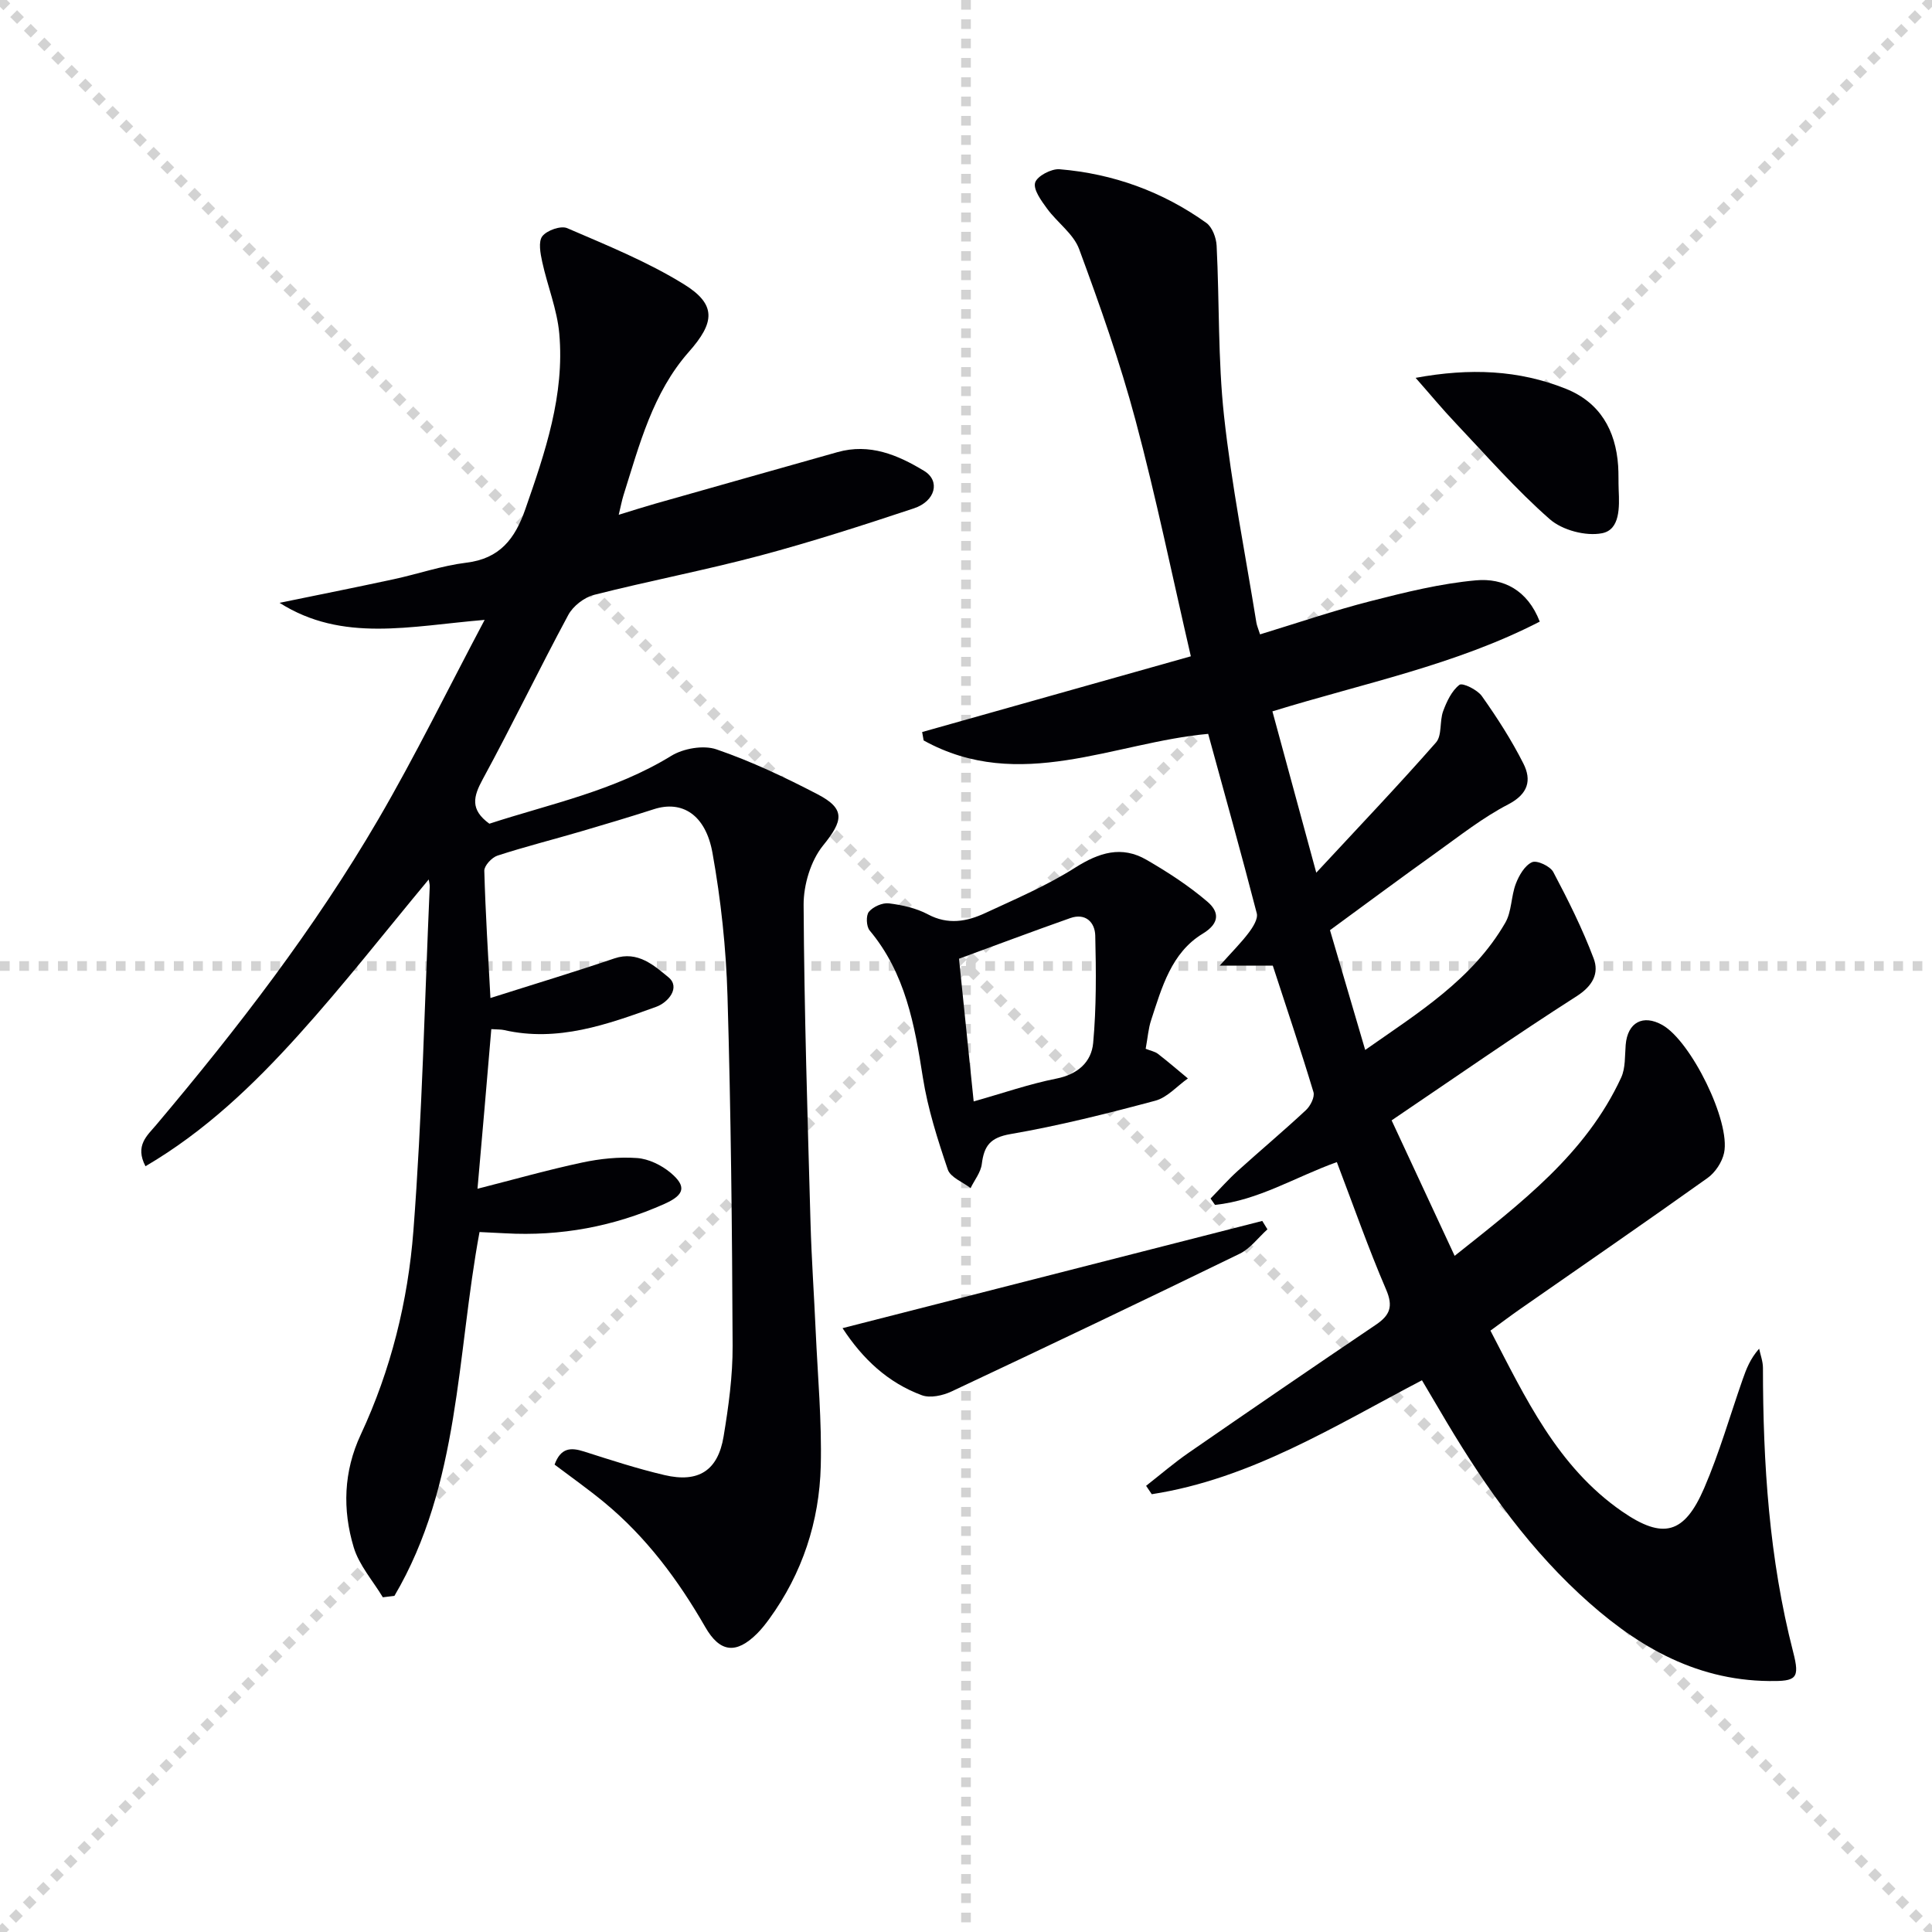
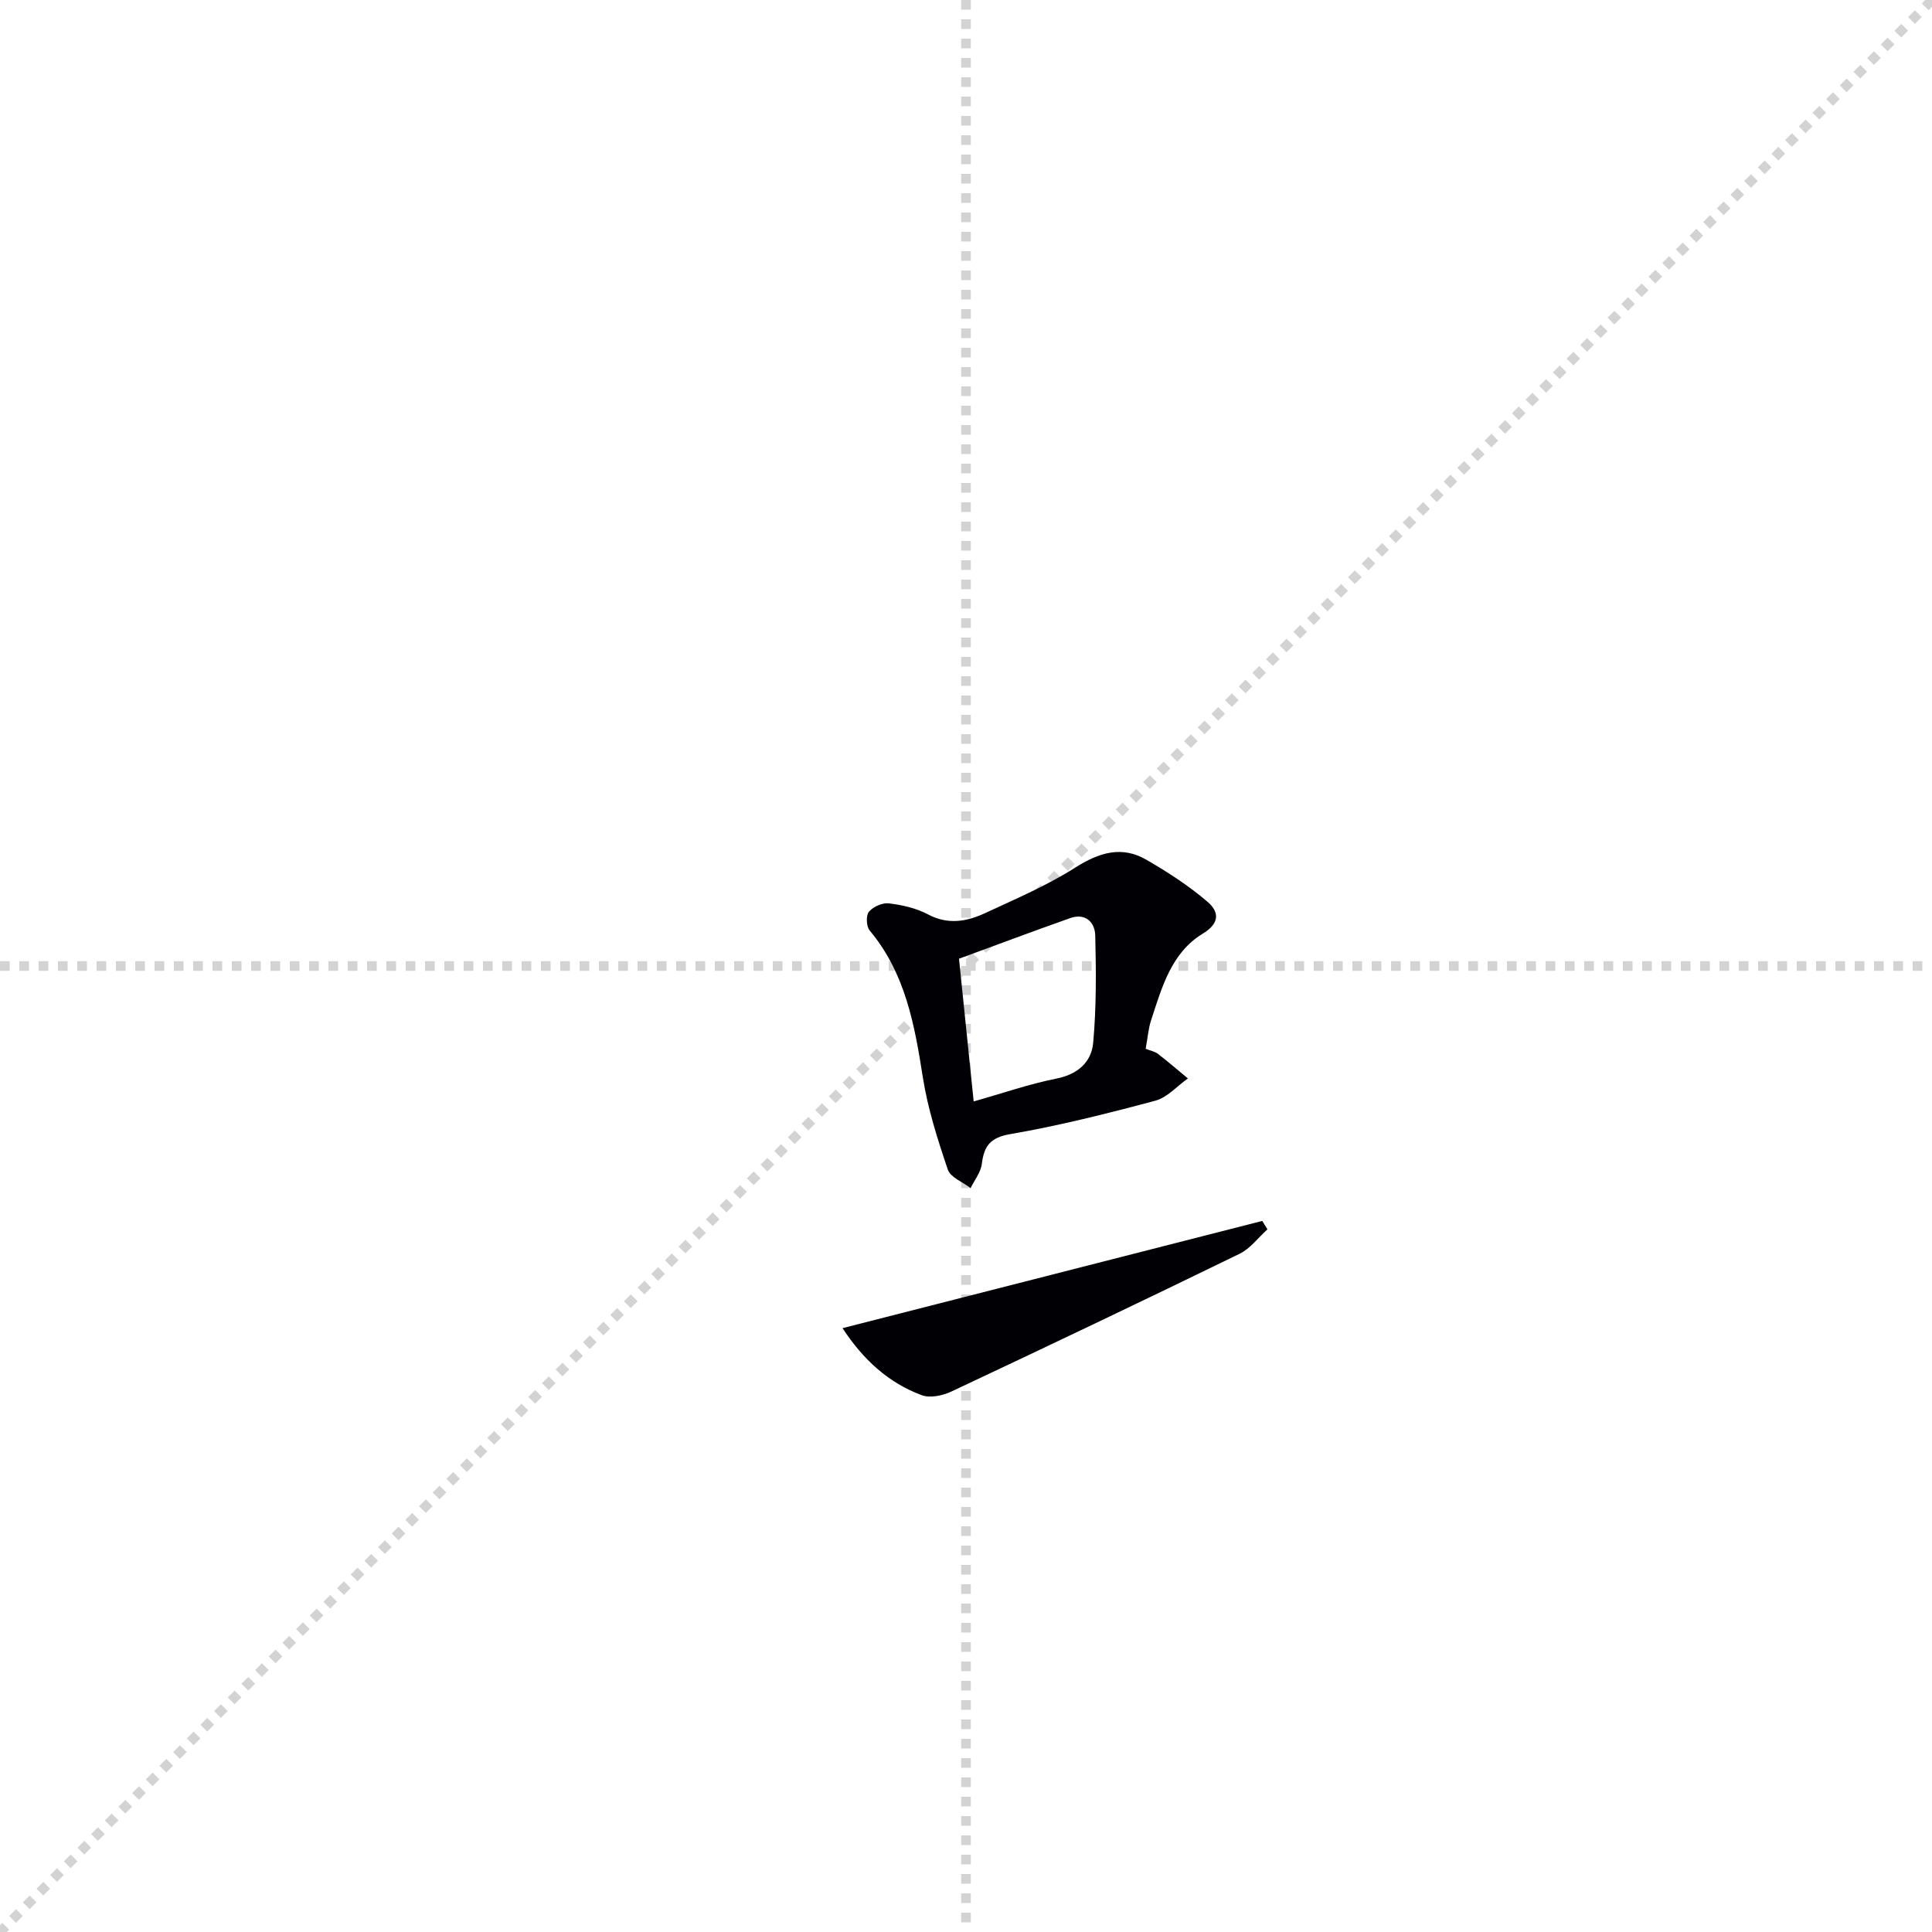
<svg xmlns="http://www.w3.org/2000/svg" enable-background="new 0 0 400 400" viewBox="0 0 400 400">
  <g stroke="lightgray" stroke-dasharray="1,1" stroke-width="1" transform="scale(2, 2)">
-     <line x1="0" y1="0" x2="200" y2="200" />
    <line x1="200" y1="0" x2="0" y2="200" />
    <line x1="100" y1="0" x2="100" y2="200" />
    <line x1="0" y1="100" x2="200" y2="100" />
  </g>
  <g fill="#010105">
-     <path d="m276.78 240.6c-8.6 3.08-16.28 7.94-25.23 8.86-.31-.44-.61-.88-.92-1.32 1.88-1.92 3.66-3.94 5.64-5.73 4.68-4.23 9.51-8.28 14.12-12.58.92-.86 1.85-2.7 1.55-3.72-2.63-8.72-5.54-17.35-8.42-26.18-3.05 0-6.15 0-11 0 2.6-2.91 4.47-4.76 6.03-6.84.86-1.14 1.95-2.86 1.65-4-3.19-12.34-6.63-24.62-10.06-37.15-19.47 1.75-39.12 12.32-58.91 1.36-.1-.58-.21-1.16-.31-1.74 18.34-5.17 36.67-10.34 55.63-15.68-3.87-16.72-7.19-32.94-11.46-48.9-3.2-11.98-7.36-23.74-11.66-35.39-1.17-3.18-4.53-5.5-6.64-8.39-1.19-1.63-2.89-3.93-2.48-5.38.39-1.35 3.36-2.92 5.06-2.78 11.09.92 21.32 4.62 30.39 11.11 1.23.88 2.05 3.08 2.13 4.72.59 11.74.26 23.56 1.53 35.22 1.56 14.34 4.4 28.55 6.7 42.81.1.63.38 1.23.76 2.44 7.71-2.35 15.22-4.92 22.88-6.88 7.19-1.84 14.49-3.65 21.85-4.31 5.63-.5 10.65 1.99 13.18 8.55-17.45 8.99-36.4 12.74-55.35 18.58 2.92 10.73 5.76 21.18 9.08 33.4 8.95-9.65 17.05-18.14 24.79-26.96 1.28-1.46.71-4.41 1.48-6.49.74-2 1.78-4.22 3.37-5.44.64-.49 3.72 1.01 4.65 2.34 3.15 4.45 6.13 9.08 8.59 13.95 1.74 3.45 1.02 6.3-3.16 8.47-5.27 2.73-10.02 6.5-14.89 9.98-7.3 5.22-14.5 10.57-21.99 16.05 2.33 7.93 4.7 15.99 7.29 24.8 10.99-7.71 22.21-14.59 29-26.33 1.35-2.33 1.19-5.49 2.19-8.09.66-1.72 1.84-3.77 3.35-4.45 1.01-.46 3.76.82 4.4 2.03 3.08 5.82 6.04 11.75 8.36 17.9 1.15 3.03-.14 5.65-3.5 7.8-12.73 8.14-25.14 16.8-38.33 25.72 4.25 9.14 8.49 18.25 13.05 28.05 13.75-10.95 27.15-21.07 34.47-36.9.92-1.99.75-4.5.94-6.79.39-4.64 3.57-6.37 7.6-4.1 5.91 3.33 14.16 19.98 12.77 26.48-.41 1.91-1.82 4.05-3.42 5.19-12.84 9.16-25.84 18.1-38.78 27.12-1.9 1.32-3.74 2.72-6.17 4.48 7.25 13.93 13.85 28.16 27.24 37.43 8.52 5.89 12.91 4.69 17.02-4.84 3.14-7.28 5.33-14.98 7.96-22.49.75-2.14 1.55-4.26 3.41-6.36.28 1.32.79 2.65.79 3.97.01 19.83 1.28 39.49 6.25 58.81 1.43 5.55.67 6.09-4.95 6.03-15.81-.15-28.23-7.73-39.35-18.08-11.83-11.01-20.81-24.18-28.91-38.03-1.17-2-2.36-3.99-3.64-6.16-18.12 9.49-35.47 20.42-55.94 23.59-.39-.58-.78-1.16-1.17-1.74 2.94-2.3 5.78-4.75 8.85-6.87 12.86-8.89 25.75-17.72 38.71-26.47 2.92-1.97 3.65-3.78 2.12-7.31-3.66-8.51-6.73-17.29-10.19-26.37z" />
-     <path d="m98.86 246.12c7.61-1.94 14.59-3.92 21.67-5.43 3.7-.79 7.61-1.2 11.37-.93 2.4.17 5.05 1.47 6.93 3.04 3.36 2.82 2.91 4.58-1.23 6.44-10.51 4.7-21.53 6.75-33.04 6.1-1.65-.09-3.3-.16-5.28-.26-4.74 25.5-4.03 52.26-17.62 75.33-.8.1-1.6.19-2.4.29-2.06-3.43-4.91-6.63-6.03-10.35-2.34-7.79-2.11-15.67 1.45-23.31 6.25-13.38 9.79-27.68 10.91-42.23 1.82-23.69 2.33-47.48 3.38-71.23.02-.48-.13-.96-.21-1.5-9 10.82-17.62 21.86-26.99 32.24-9.28 10.28-19.3 19.9-31.65 27.14-2.25-4.29.38-6.37 2.18-8.51 16.87-20 32.82-40.69 46.02-63.31 7.66-13.13 14.35-26.83 22.02-41.3-15.48 1.29-29.44 4.73-42.46-3.53 7.88-1.62 15.77-3.19 23.64-4.89 5.02-1.08 9.95-2.8 15.02-3.42 6.95-.84 10.09-4.96 12.22-11.07 4.12-11.82 8.17-23.67 7.03-36.39-.45-5-2.45-9.86-3.53-14.82-.38-1.75-.84-4.2.03-5.32.96-1.22 3.83-2.23 5.15-1.66 8.2 3.54 16.58 6.93 24.14 11.6 6.84 4.22 6.4 7.95 1.03 14.02-7.48 8.47-10.23 19.24-13.53 29.7-.33 1.06-.53 2.16-.98 4.02 2.87-.88 5.17-1.62 7.49-2.28 12.6-3.58 25.2-7.13 37.8-10.69 6.67-1.88 12.48.57 17.95 3.89 3.37 2.05 2.37 6.25-2.13 7.75-10.54 3.5-21.12 6.92-31.84 9.78-11.37 3.03-22.96 5.23-34.37 8.13-2.04.52-4.36 2.32-5.35 4.17-6.06 11.26-11.61 22.8-17.72 34.03-1.93 3.55-2.65 6.25 1.39 9.18 12.45-4.07 25.81-6.77 37.64-14.04 2.52-1.55 6.68-2.28 9.38-1.35 7.19 2.47 14.16 5.77 20.92 9.29 5.87 3.05 5.29 5.5 1.15 10.61-2.56 3.16-4.05 8.15-4.03 12.3.12 21.95.82 43.9 1.43 65.85.21 7.48.74 14.94 1.07 22.41.42 9.3 1.28 18.61 1.05 27.9-.29 11.5-3.8 22.21-10.64 31.64-.78 1.07-1.61 2.13-2.55 3.07-4.33 4.3-7.69 3.93-10.72-1.35-5.6-9.74-12.22-18.65-20.93-25.83-3.3-2.72-6.81-5.2-10.27-7.81 1.29-3.53 3.37-3.58 6.1-2.71 5.51 1.76 11.03 3.56 16.66 4.88 7.03 1.65 11.06-.93 12.23-7.98 1.03-6.21 1.9-12.54 1.87-18.81-.1-24.14-.35-48.28-1.06-72.4-.29-9.91-1.36-19.88-3.11-29.63-1.43-7.98-6.34-10.91-12.11-9.05-5.04 1.62-10.11 3.14-15.2 4.63-5.73 1.68-11.53 3.14-17.21 4.99-1.17.38-2.74 2.08-2.72 3.13.24 8.77.8 17.54 1.27 26.35 9.05-2.88 17.4-5.39 25.66-8.2 4.86-1.65 8.27 1.52 11.18 3.89 2.57 2.1-.02 5.23-2.52 6.13-10.15 3.66-20.38 7.36-31.51 4.81-.61-.14-1.27-.1-2.63-.19-.92 10.98-1.87 21.8-2.86 33.05z" />
    <path d="m237.2 217.14c1.05.42 1.92.57 2.53 1.04 2.12 1.64 4.15 3.39 6.21 5.1-2.24 1.58-4.27 3.95-6.75 4.61-9.91 2.65-19.89 5.17-29.99 6.91-4.24.73-5.46 2.48-5.93 6.21-.22 1.73-1.52 3.32-2.32 4.97-1.63-1.26-4.17-2.21-4.72-3.84-2.11-6.23-4.14-12.58-5.16-19.05-1.71-10.93-3.62-21.6-11.02-30.45-.69-.83-.79-3.11-.15-3.87.88-1.05 2.8-1.9 4.13-1.74 2.75.34 5.65.98 8.07 2.27 4.17 2.23 8.08 1.51 11.9-.27 6.29-2.92 12.75-5.68 18.58-9.38 4.95-3.14 9.63-4.63 14.8-1.63 4.42 2.56 8.77 5.38 12.63 8.69 2.21 1.9 2.81 4.29-1 6.6-6.5 3.93-8.47 11.15-10.69 17.93-.56 1.69-.69 3.55-1.12 5.9zm-35.61 10.9c6.02-1.7 11.49-3.61 17.13-4.73 4.43-.88 7.25-3.43 7.61-7.39.67-7.36.61-14.82.43-22.22-.07-2.75-2.01-4.73-5.17-3.62-7.77 2.74-15.48 5.64-23.04 8.41.98 9.63 1.96 19.13 3.04 29.55z" />
    <path d="m174.44 274.98c29.59-7.56 58.24-14.88 86.9-22.2.36.58.71 1.16 1.07 1.74-1.91 1.72-3.55 3.98-5.76 5.06-19.81 9.65-39.71 19.13-59.65 28.51-1.81.85-4.41 1.42-6.14.78-7.02-2.6-12.24-7.49-16.42-13.89z" />
-     <path d="m293.09 78.23c11.24-2.07 21.35-1.64 31.1 2.26 7.03 2.81 10.32 8.54 10.83 15.95.11 1.66.04 3.33.11 4.99.16 3.58.3 8.24-3.44 8.97-3.37.66-8.24-.63-10.83-2.91-6.98-6.12-13.14-13.19-19.55-19.96-2.67-2.81-5.15-5.82-8.22-9.3z" />
  </g>
</svg>